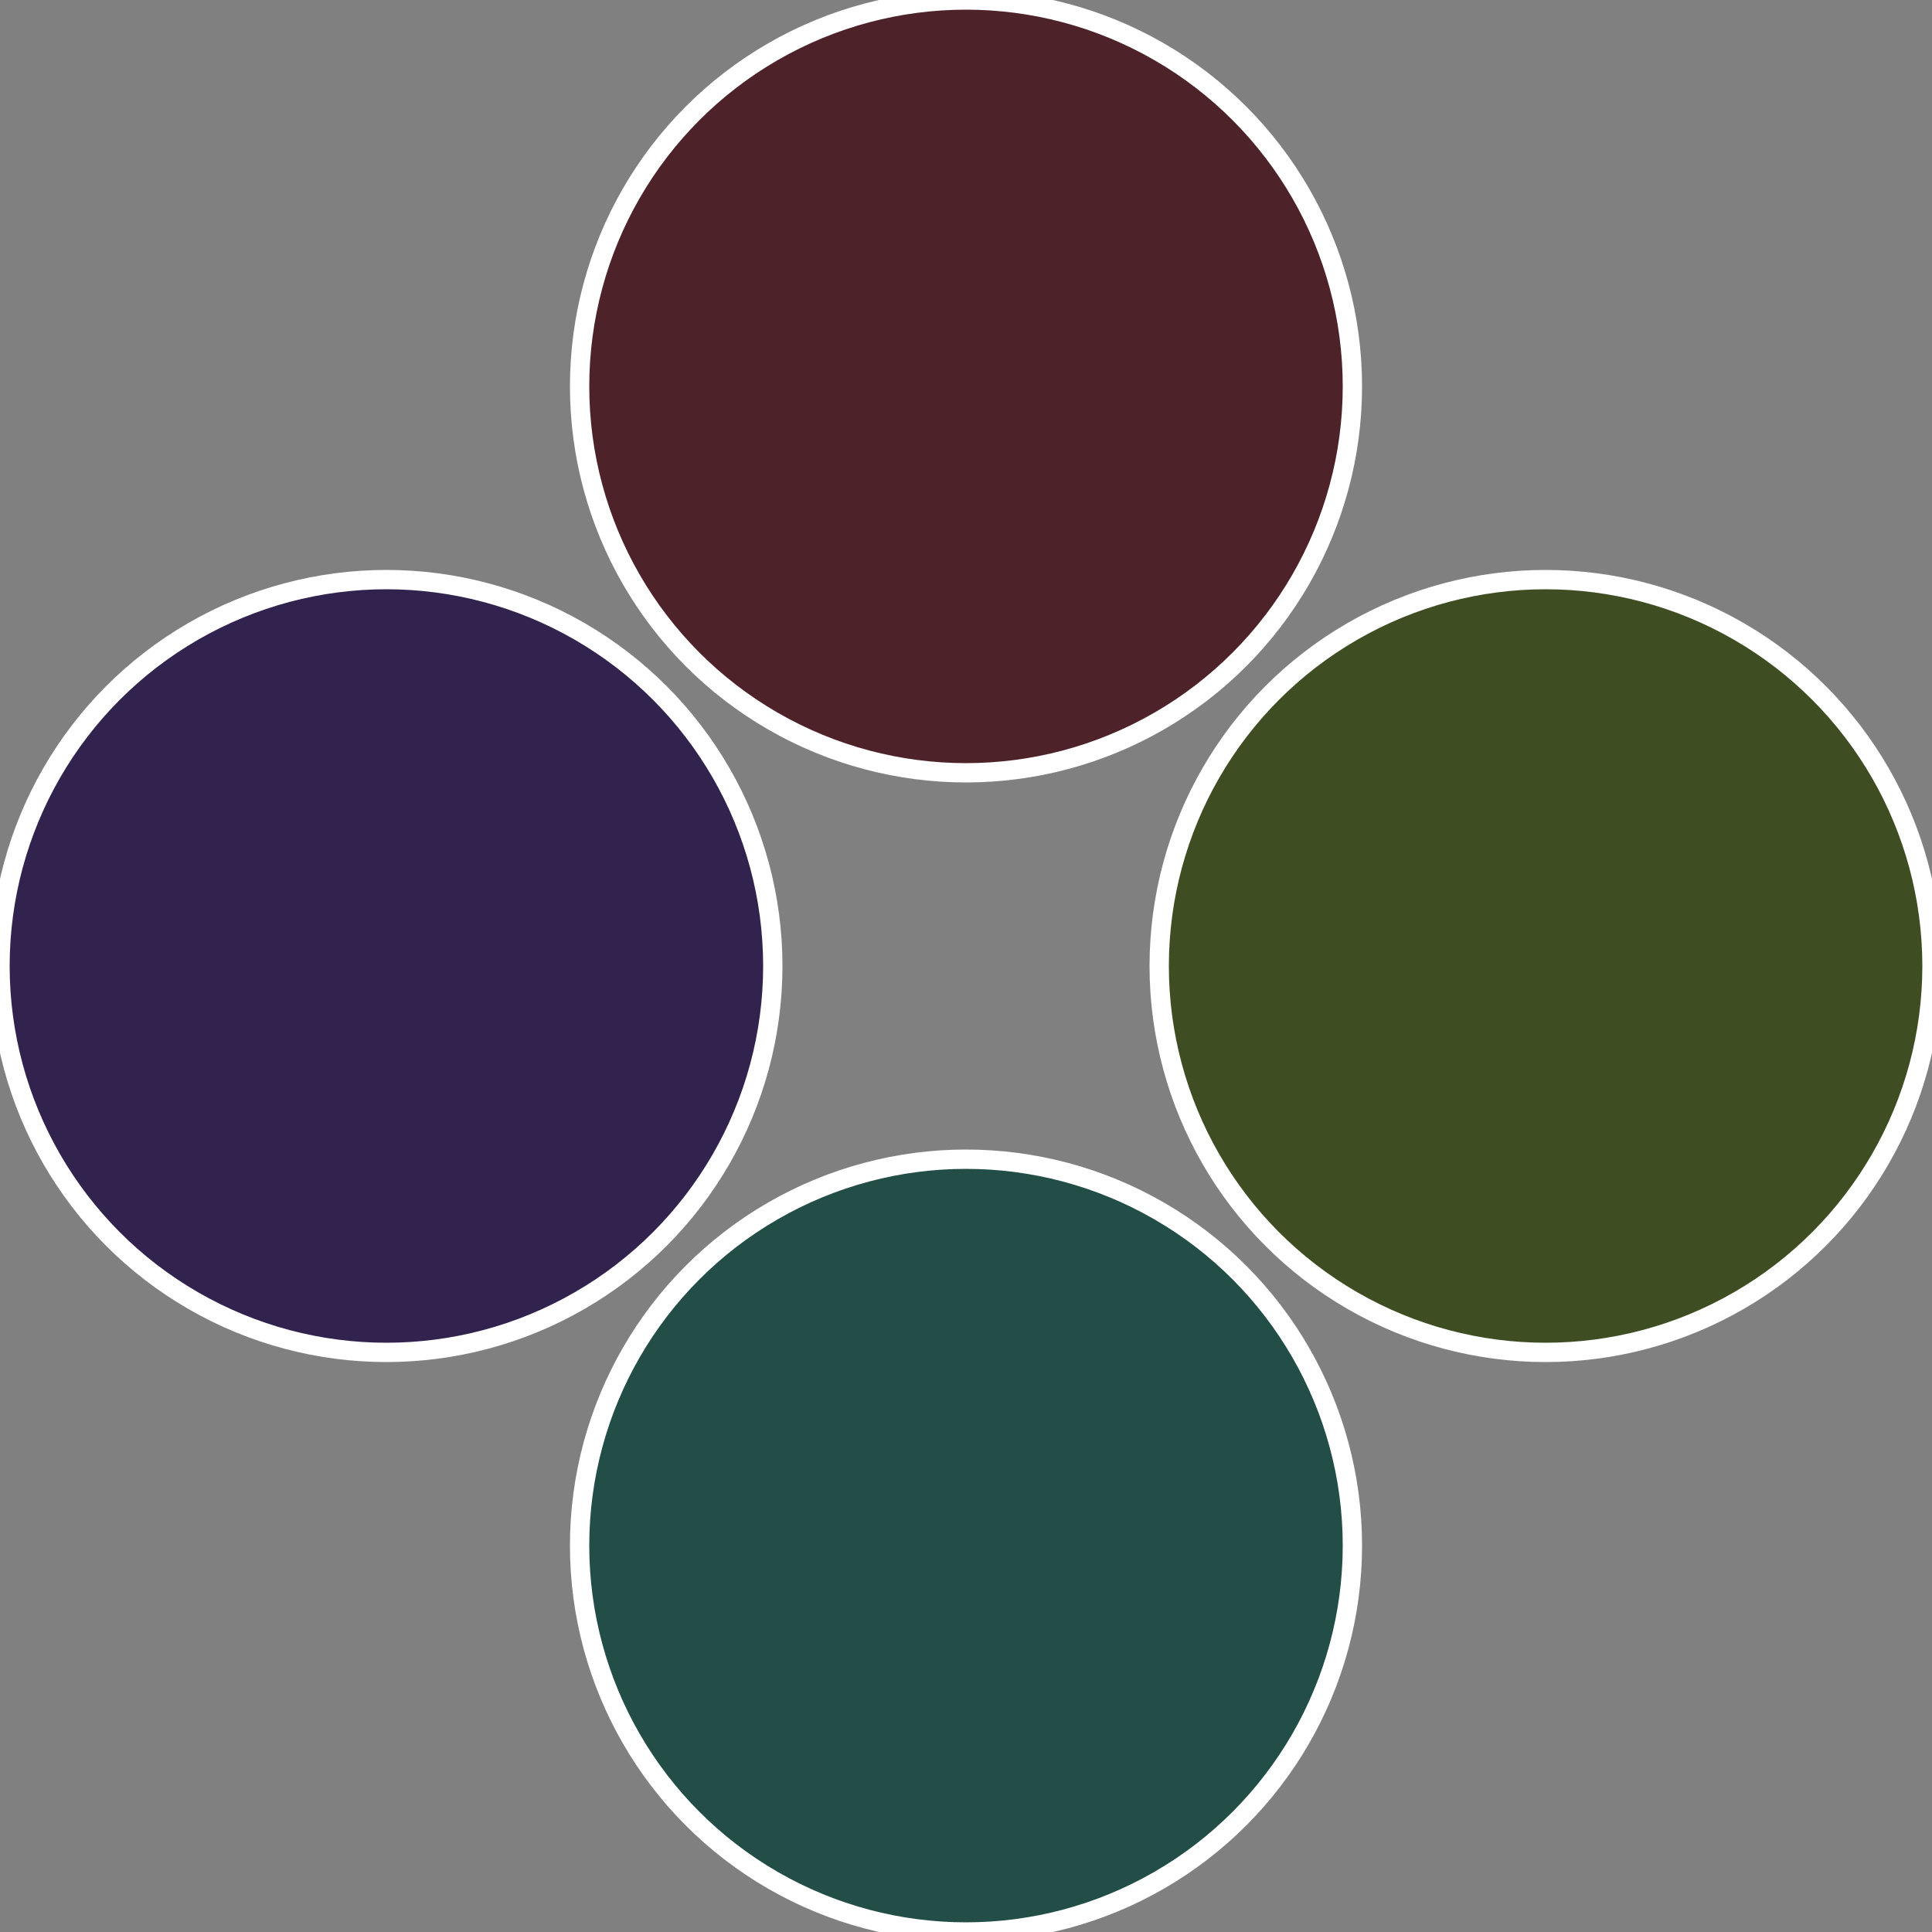
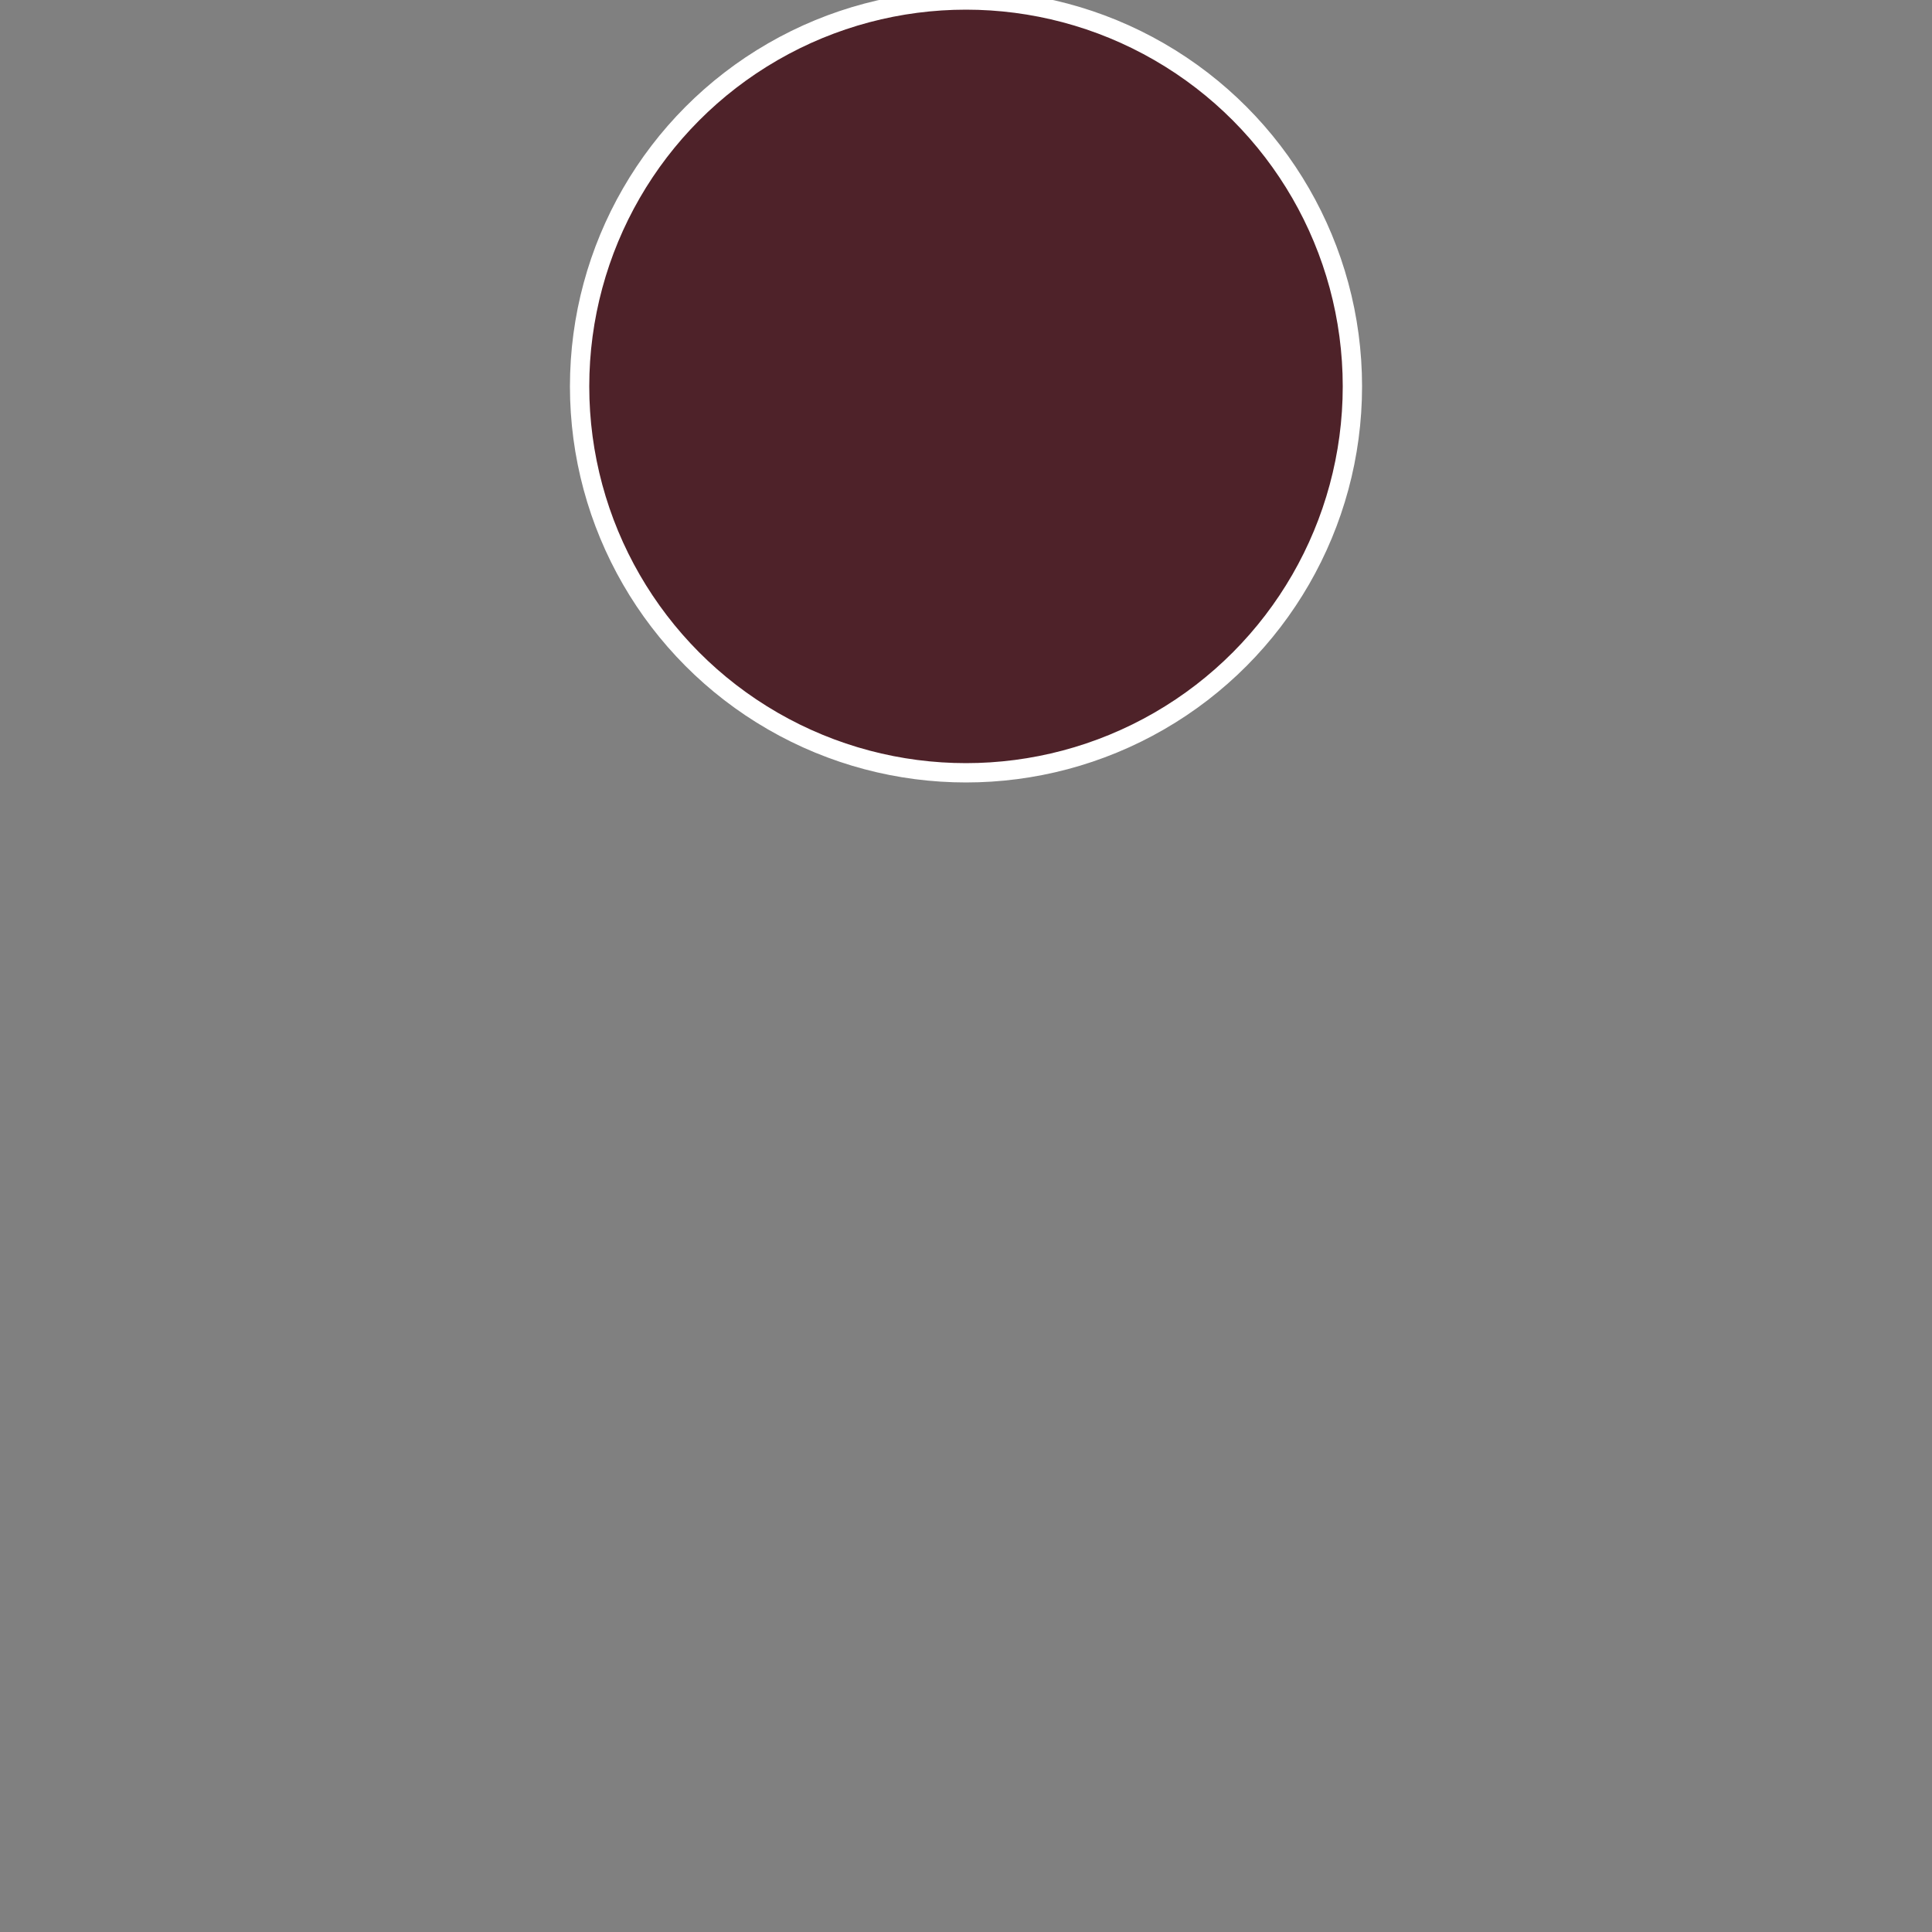
<svg xmlns="http://www.w3.org/2000/svg" width="500" height="500" viewBox="-1 -1 2 2">
  <rect x="-1" y="-1" width="2" height="2" fill="#808080" stroke="none" />
-   <circle cx="0.6" cy="0" r="0.4" fill="#3f4e22" stroke="#fff" stroke-width="1%" />
-   <circle cx="3.6739403974421E-17" cy="0.6" r="0.4" fill="#224e47" stroke="#fff" stroke-width="1%" />
-   <circle cx="-0.6" cy="7.3478807948841E-17" r="0.4" fill="#31224e" stroke="#fff" stroke-width="1%" />
  <circle cx="-1.1021821192326E-16" cy="-0.6" r="0.4" fill="#4e2229" stroke="#fff" stroke-width="1%" />
</svg>